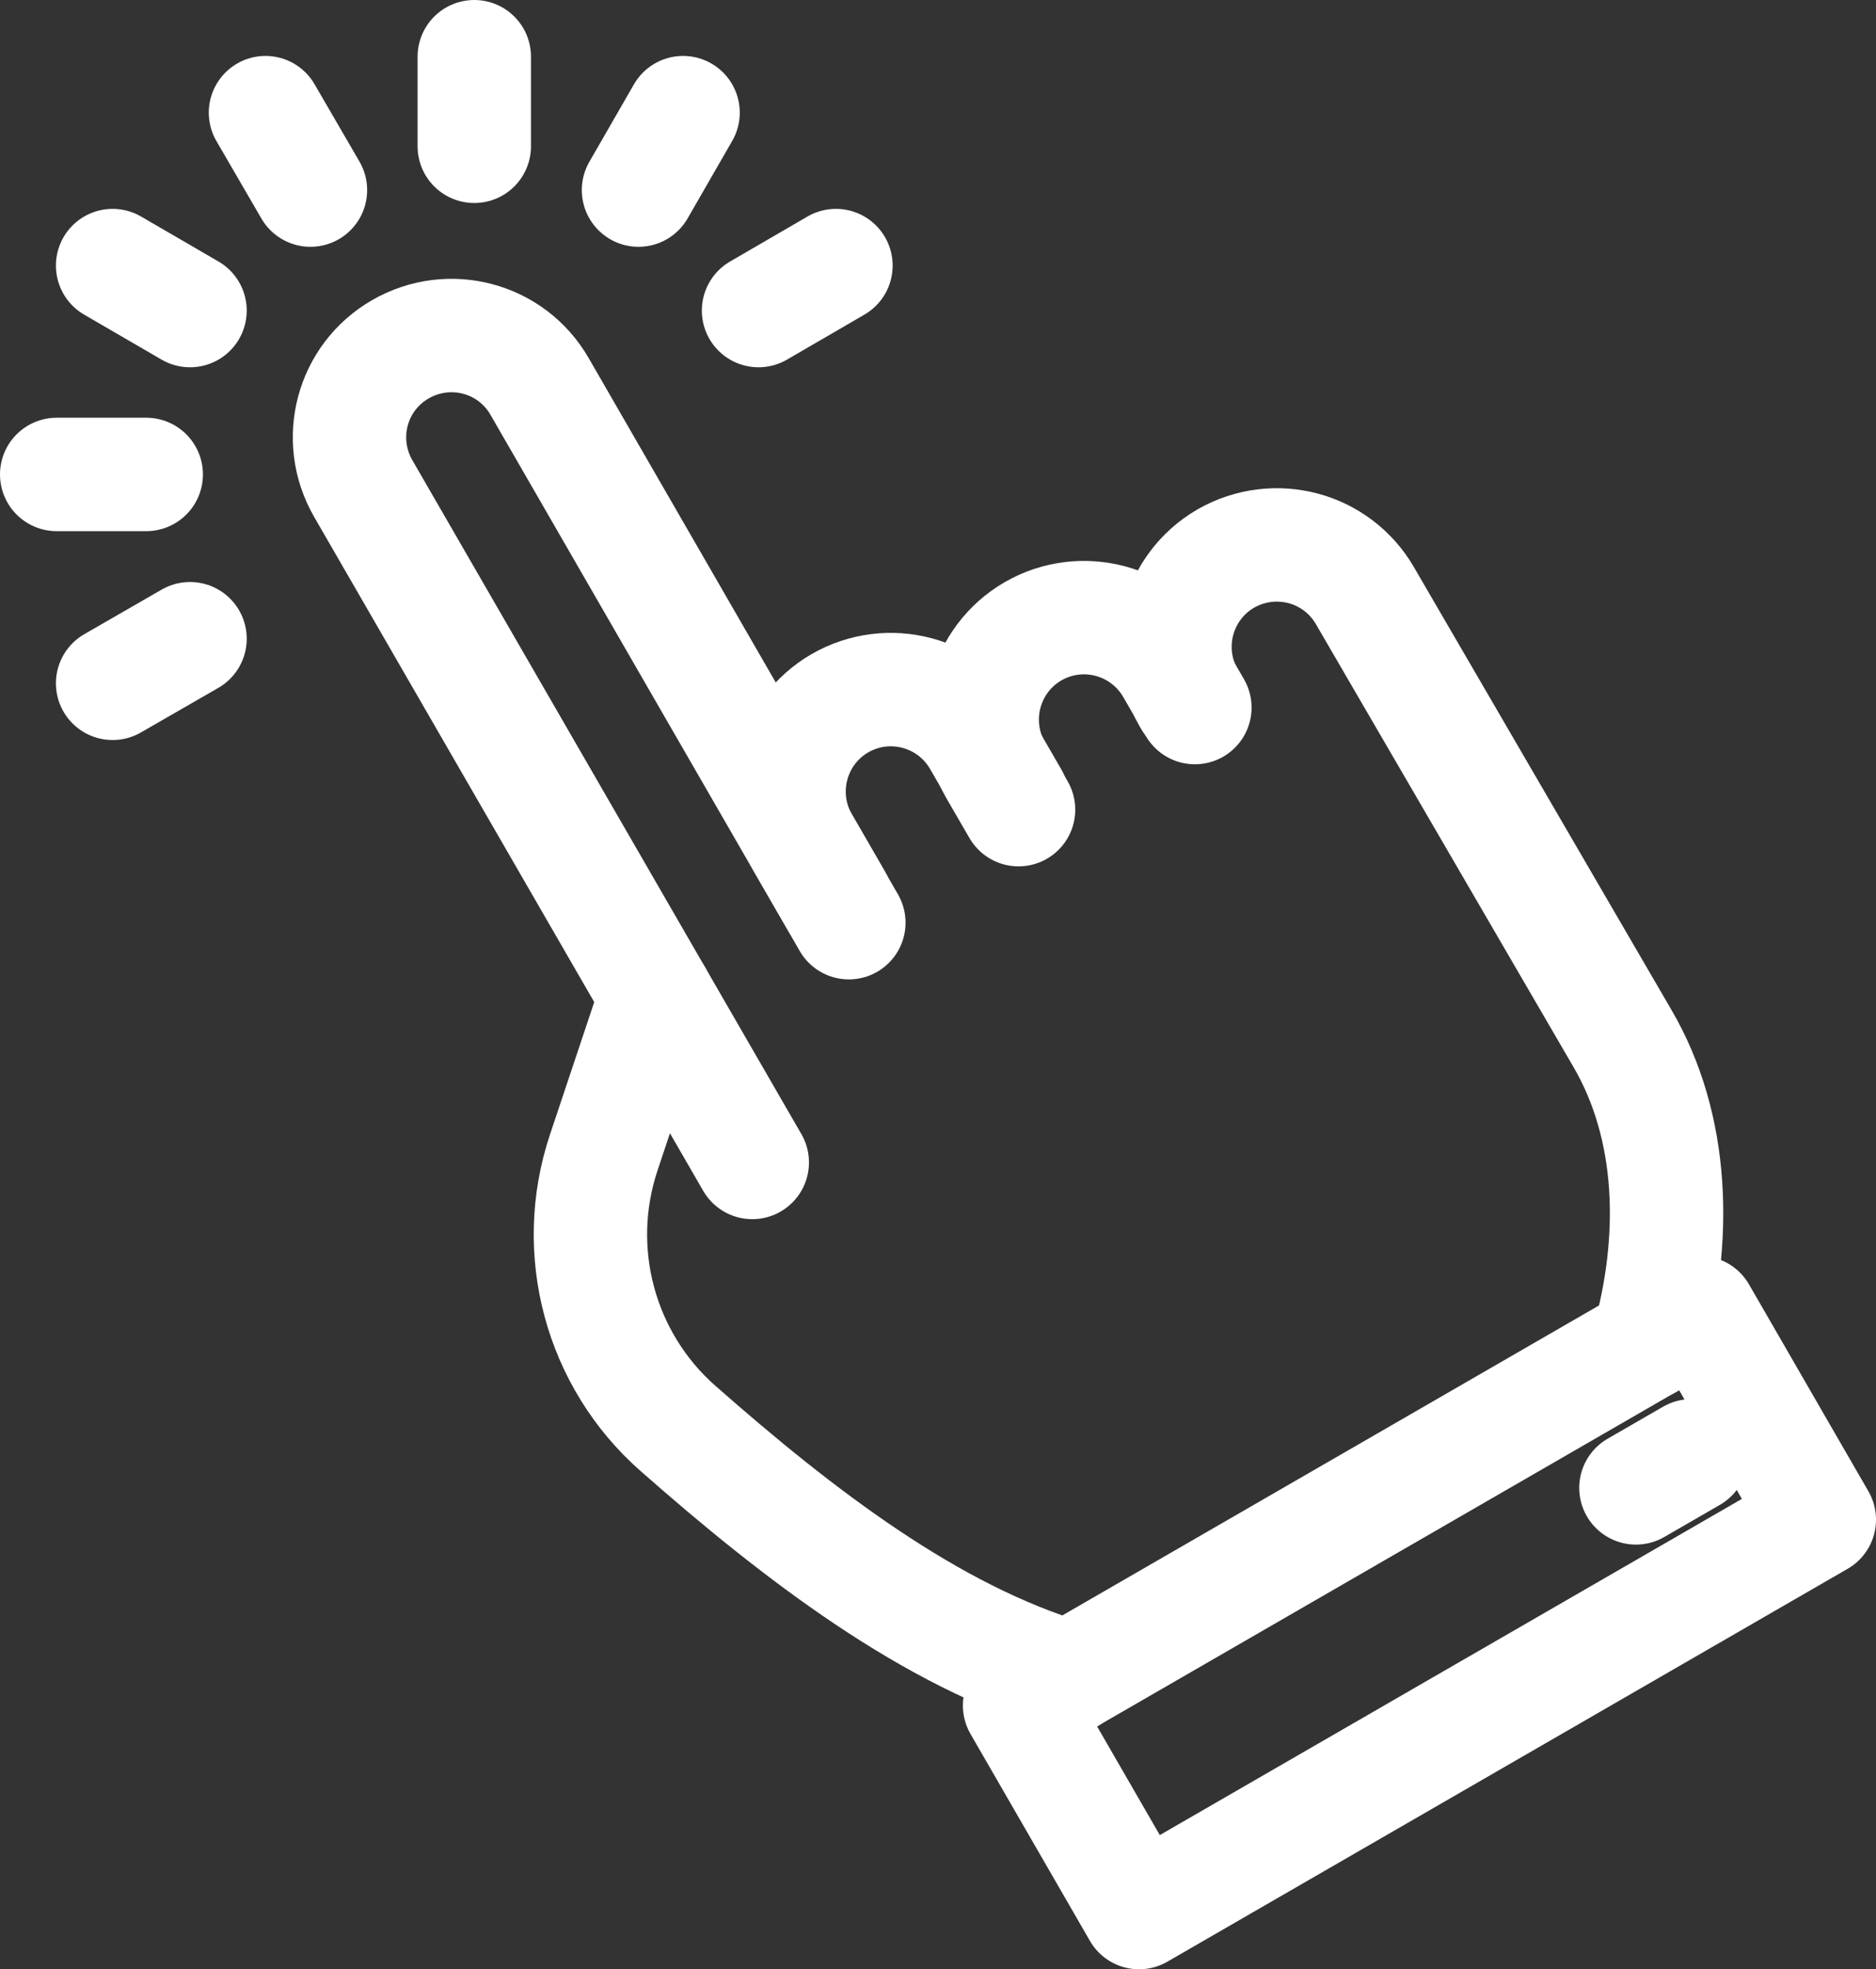
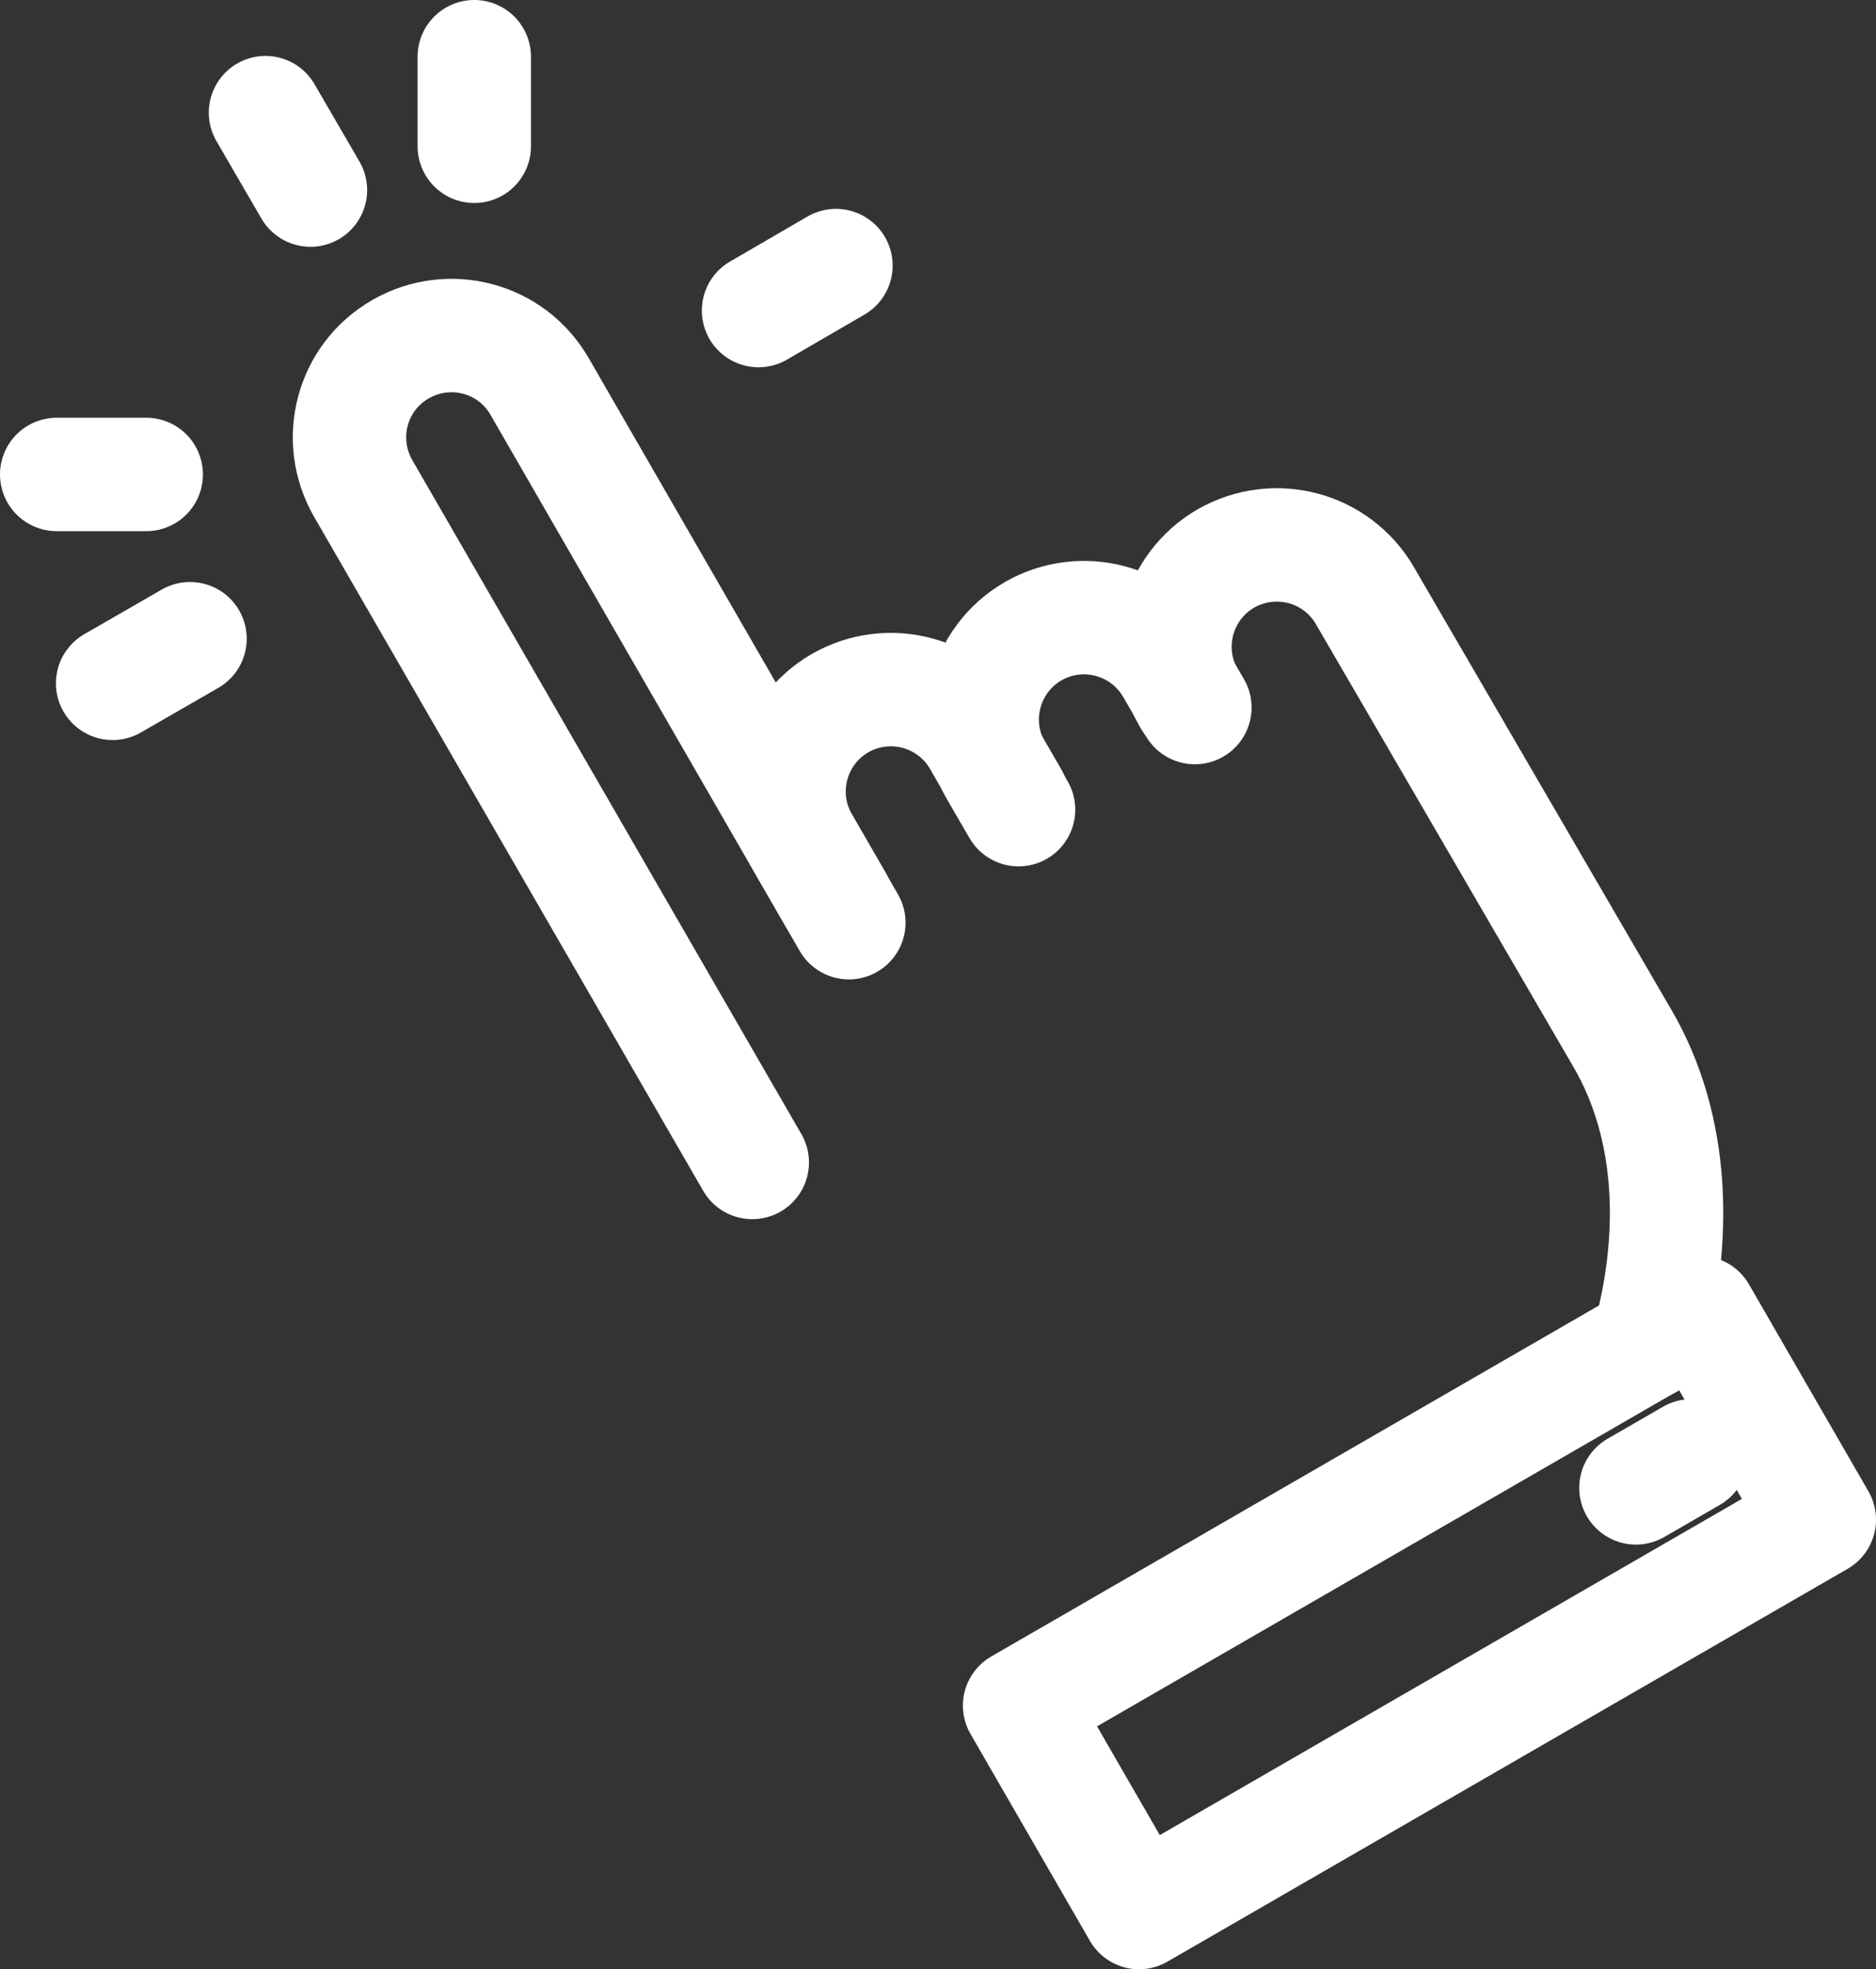
<svg xmlns="http://www.w3.org/2000/svg" id="b" data-name="レイヤー 2" viewBox="0 0 47.98 50.35">
  <rect x="0" y="0" width="47.98" height="50.35" fill="#333333" stroke="none" />
  <defs>
    <style>
      .d {
        fill: none;
        stroke: #fff;
        stroke-linecap: round;
        stroke-linejoin: round;
        stroke-width: 2.9px;
      }
    </style>
  </defs>
  <g id="c" data-name="レイヤー 1">
    <g>
      <g>
        <g>
          <path class="d" d="M21.38,23.01l-.85-1.47c-.72-1.25-.29-2.84.95-3.56h0c1.25-.72,2.84-.29,3.56.95l.85,1.47" />
-           <path class="d" d="M27.34,42.88c-3.53-1.05-6.9-3.63-10-6.36-1.99-1.75-2.74-4.53-1.9-7.05l1.34-4.01" />
          <path class="d" d="M42.15,34.33c.74-2.64.68-5.5-.66-7.79l-6.54-11.24-.04-.07c-.36-.62-.94-1.04-1.58-1.21-.64-.17-1.35-.1-1.98.26-1.24.72-1.67,2.31-.95,3.56l.04.07" />
          <path class="d" d="M26.05,20.7l-.58-1c-.72-1.25-.29-2.84.95-3.56h0c1.25-.72,2.84-.29,3.56.95l.58,1" />
          <path class="d" d="M21.71,23.59l-7.91-13.71c-.72-1.25-2.31-1.67-3.56-.95h0c-1.25.72-1.67,2.31-.95,3.56l9.95,17.23" />
        </g>
        <g>
          <rect class="d" x="26.26" y="38.17" width="20.09" height="6.11" transform="translate(-15.75 23.68) rotate(-30)" />
          <line class="d" x1="43.26" y1="37.22" x2="41.84" y2="38.04" />
        </g>
      </g>
      <line class="d" x1="7.94" y1="4.86" x2="6.79" y2="2.88" />
-       <line class="d" x1="4.86" y1="7.94" x2="2.88" y2="6.79" />
      <line class="d" x1="3.74" y1="12.13" x2="1.45" y2="12.13" />
      <line class="d" x1="4.86" y1="16.33" x2="2.88" y2="17.47" />
      <line class="d" x1="19.4" y1="7.94" x2="21.38" y2="6.79" />
-       <line class="d" x1="16.33" y1="4.86" x2="17.47" y2="2.88" />
      <line class="d" x1="12.13" y1="3.74" x2="12.13" y2="1.45" />
    </g>
  </g>
</svg>